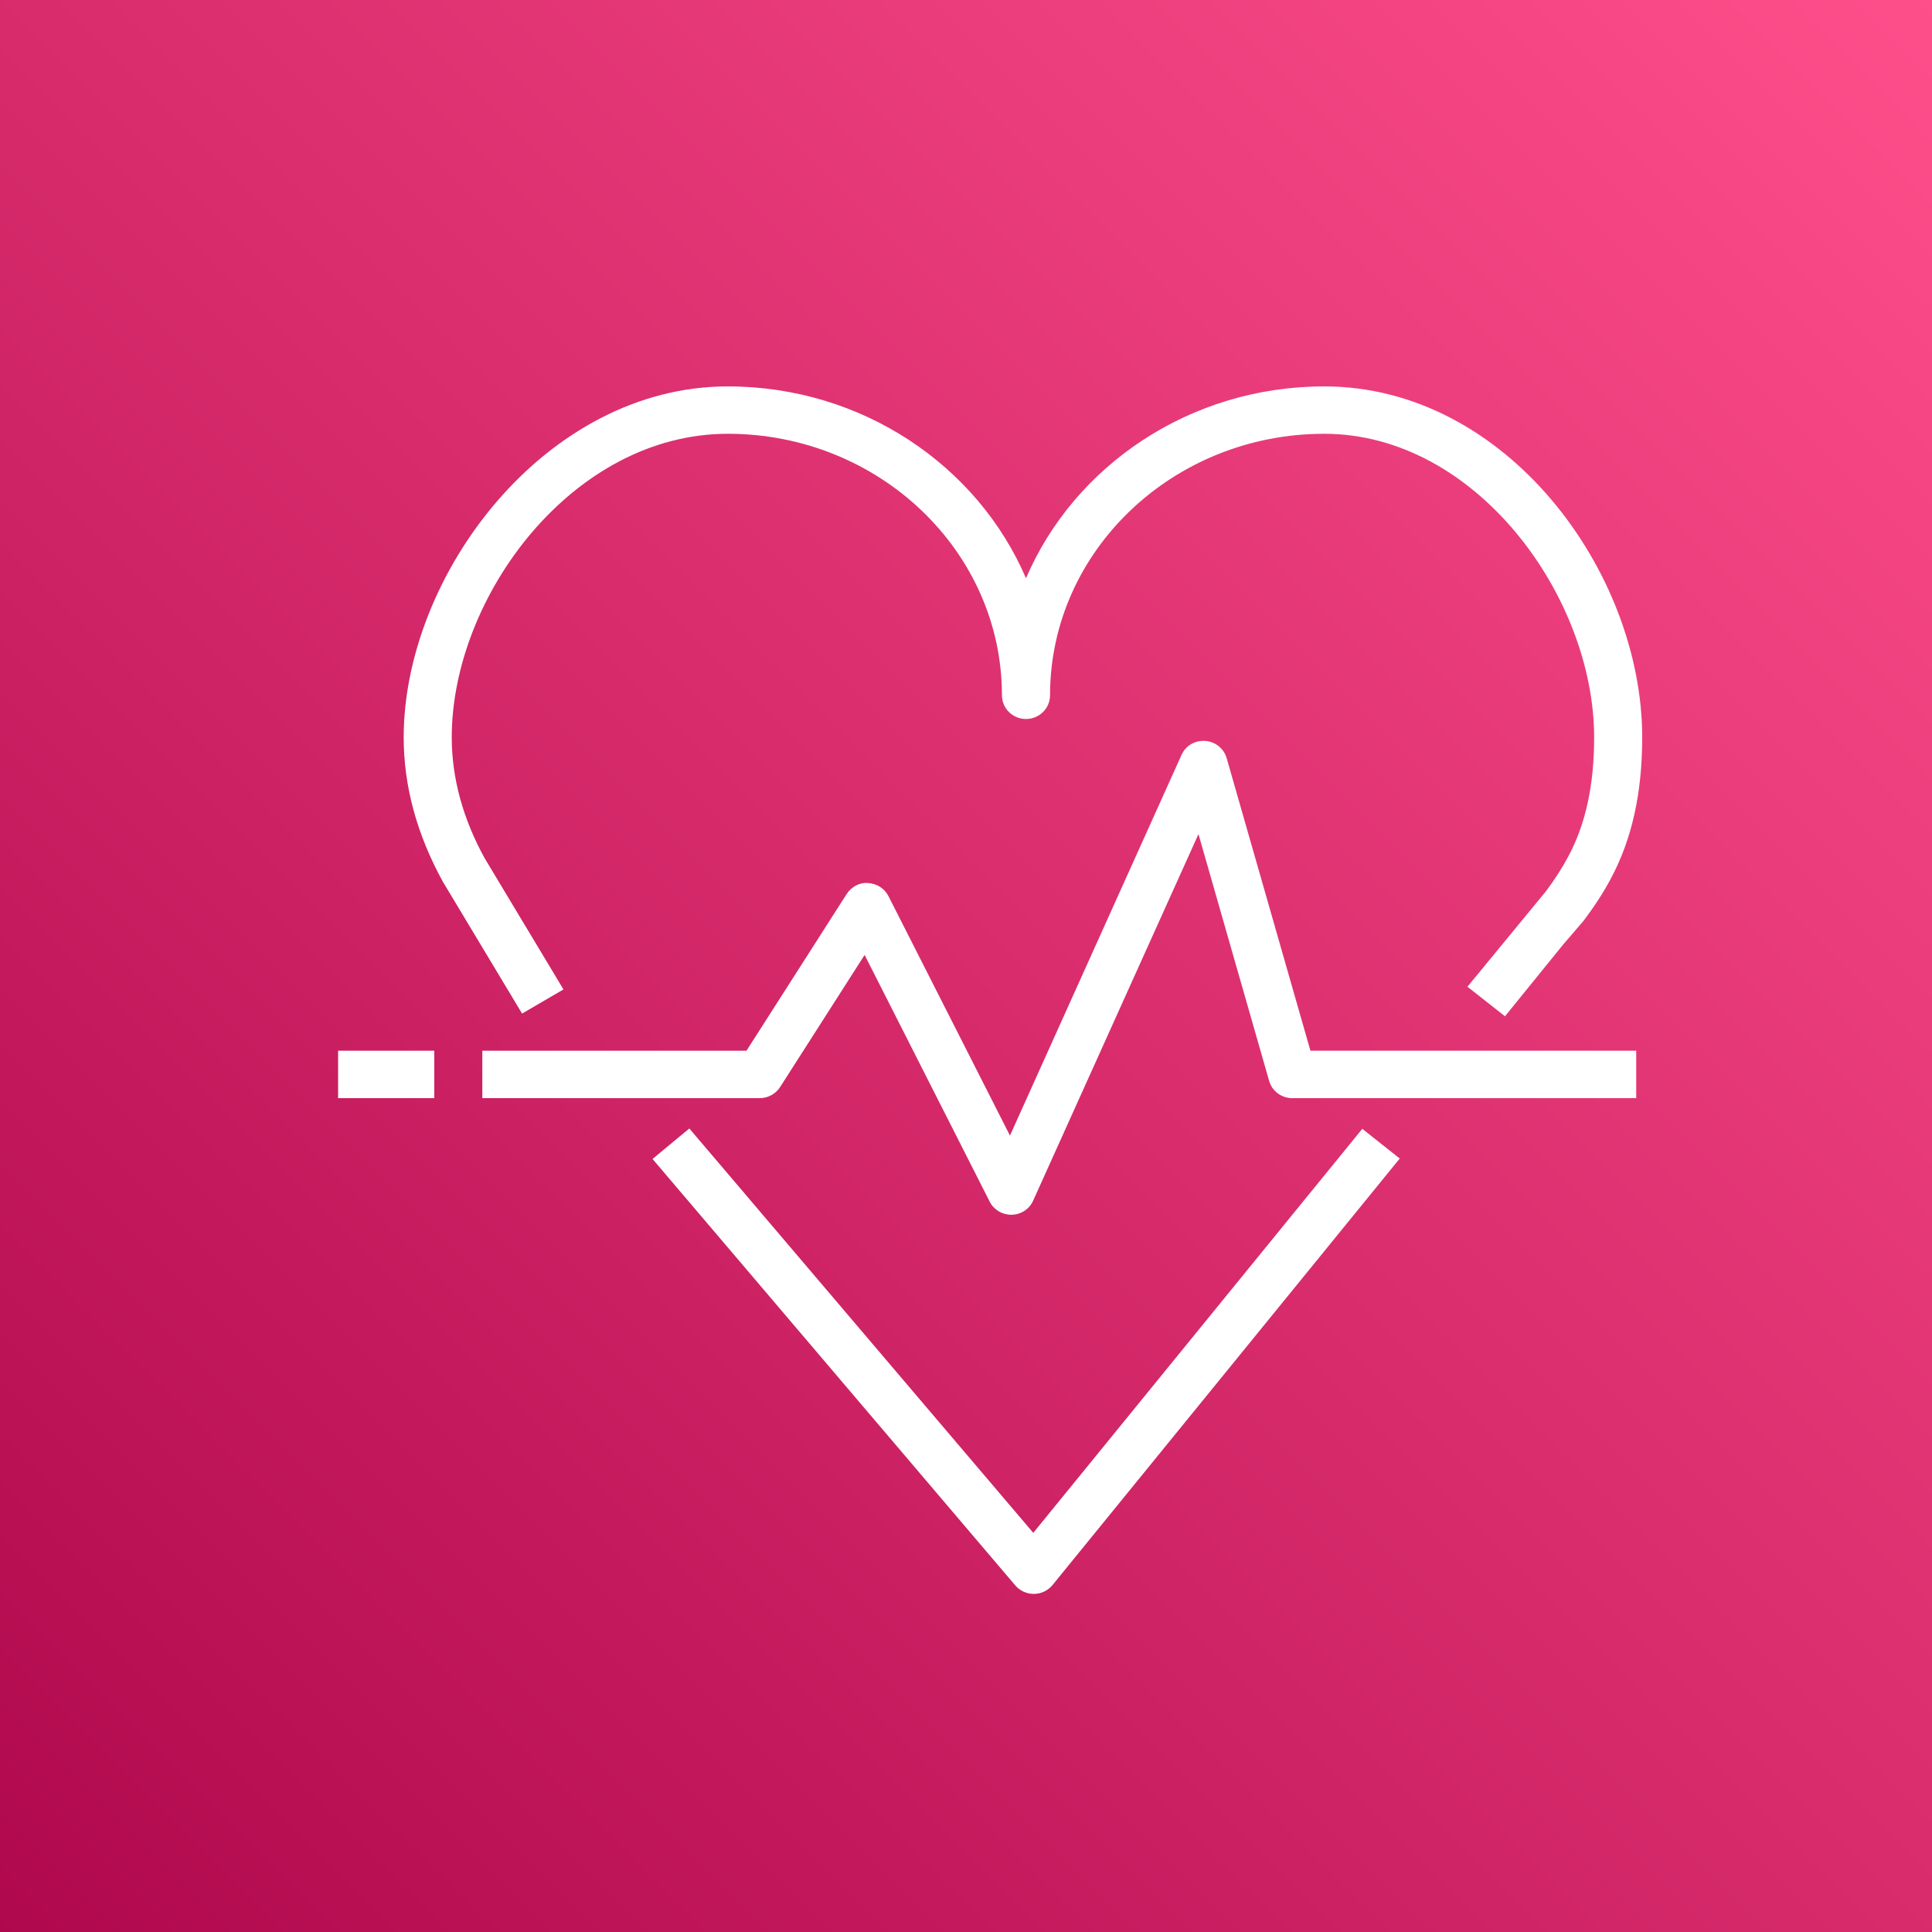
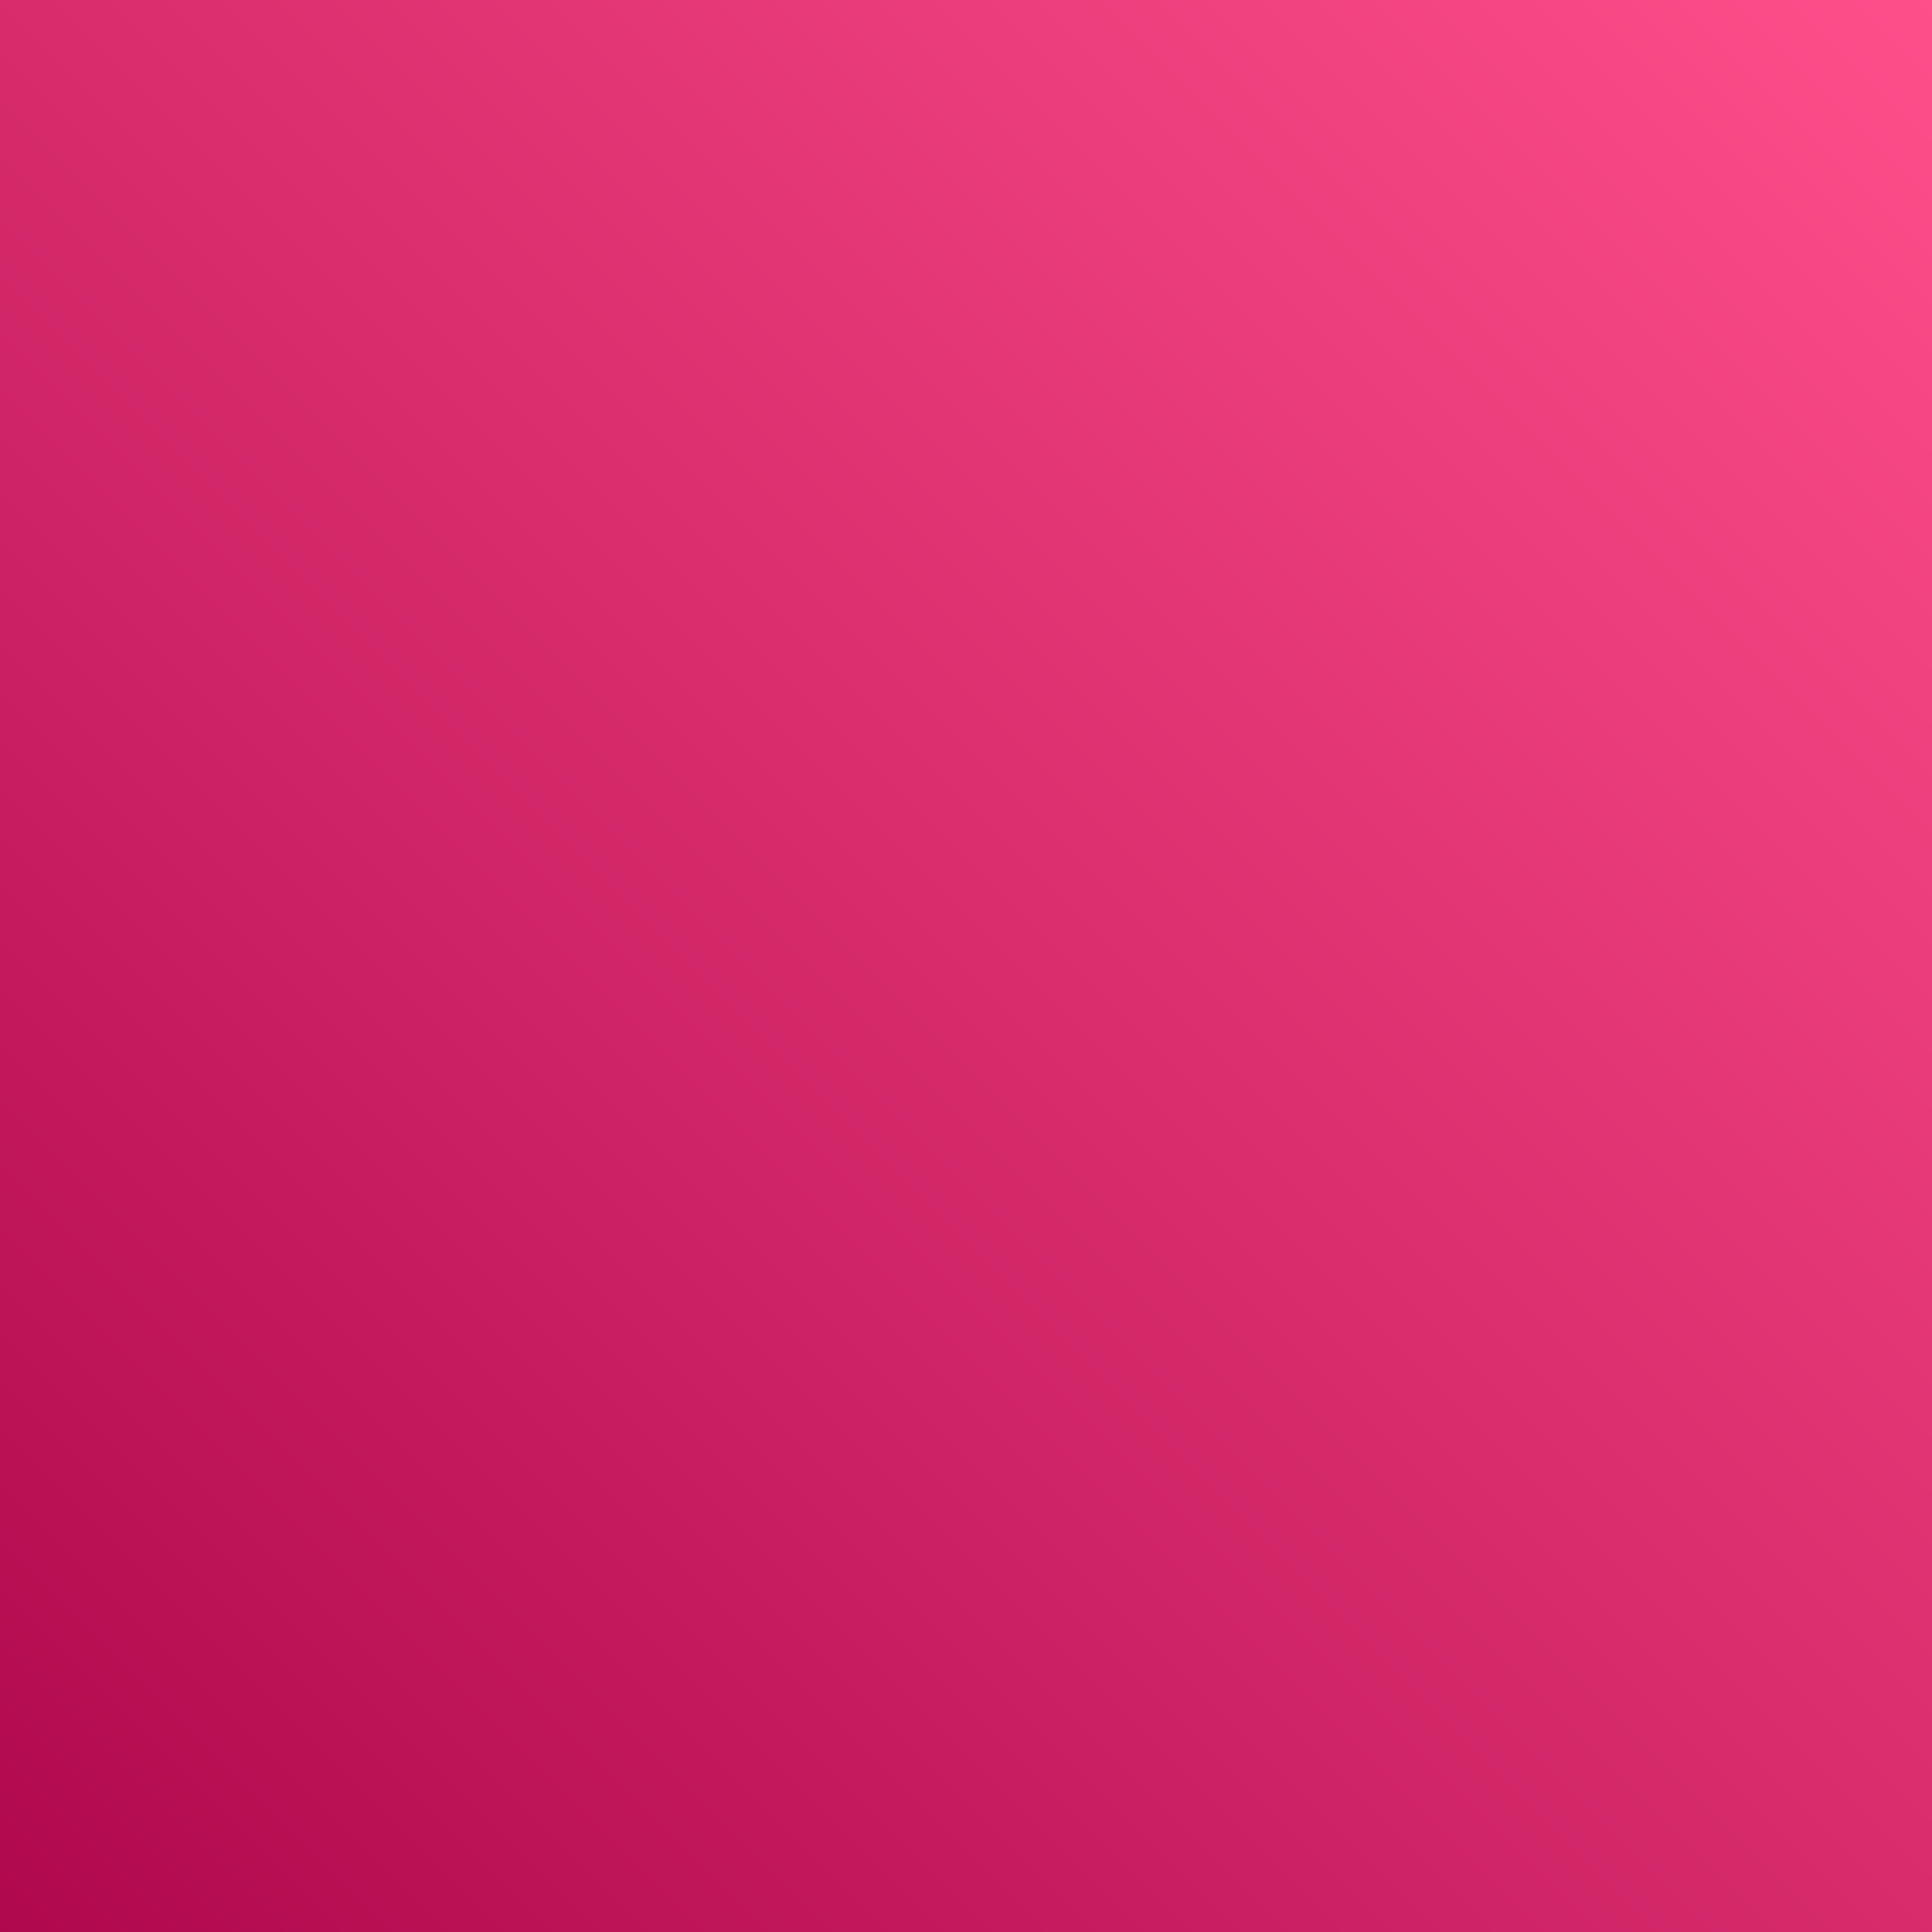
<svg xmlns="http://www.w3.org/2000/svg" width="40px" height="40px" viewBox="0 0 40 40" version="1.1">
  <rect x="0" y="0" width="40" height="40" fill="#333333" stroke="none" />
  <title>Icon-Architecture/32/Arch_AWS-Personal-Health-Dashboard_32</title>
  <desc>Created with Sketch.</desc>
  <defs>
    <linearGradient x1="0%" y1="100%" x2="100%" y2="0%" id="linearGradient-1">
      <stop stop-color="#B0084D" offset="0%" />
      <stop stop-color="#FF4F8B" offset="100%" />
    </linearGradient>
  </defs>
  <g id="Icon-Architecture/32/Arch_AWS-Personal-Health-Dashboard_32" stroke="none" stroke-width="1" fill="none" fill-rule="evenodd">
    <g id="Icon-Architecture-BG/32/Management-Governance" fill="url(#linearGradient-1)">
      <rect id="Rectangle" x="0" y="0" width="40" height="40" />
    </g>
-     <path d="M7,22.736 L8.991,22.736 L8.991,21.754 L7,21.754 L7,22.736 Z M25.397,15.697 C25.339,15.497 25.162,15.354 24.953,15.34 C24.734,15.326 24.548,15.44 24.462,15.63 L20.91,23.511 L18.395,18.554 C18.315,18.395 18.153,18.292 17.974,18.283 C17.8,18.264 17.624,18.361 17.528,18.512 L15.455,21.754 L9.986,21.754 L9.986,22.736 L15.73,22.736 C15.901,22.736 16.059,22.649 16.151,22.507 L17.901,19.771 L20.491,24.88 C20.575,25.045 20.747,25.15 20.935,25.15 L20.947,25.15 C21.14,25.146 21.312,25.033 21.39,24.859 L24.813,17.269 L26.276,22.379 C26.336,22.589 26.532,22.736 26.755,22.736 L33.876,22.736 L33.876,21.754 L27.131,21.754 L25.397,15.697 Z M21.393,31.736 L14.272,23.364 L13.51,23.995 L21.021,32.825 C21.116,32.936 21.256,33 21.402,33 L21.407,33 C21.557,32.999 21.697,32.931 21.791,32.817 L28.98,23.986 L28.205,23.371 L21.393,31.736 Z M10.809,20.985 L9.169,18.255 C8.627,17.269 8.358,16.27 8.358,15.266 C8.358,11.906 11.288,8 15.068,8 C17.852,8 20.244,9.644 21.242,11.972 C22.24,9.644 24.632,8 27.416,8 C31.184,8 34,11.836 34,15.266 C34,16.423 33.786,17.382 33.346,18.199 C33.195,18.482 33.011,18.765 32.787,19.063 L32.365,19.554 L31.159,21.041 L30.382,20.429 L32.007,18.453 C32.181,18.22 32.338,17.979 32.466,17.739 C32.829,17.067 33.005,16.258 33.005,15.266 C33.005,12.359 30.564,8.981 27.416,8.981 C24.287,8.981 21.74,11.41 21.74,14.395 C21.74,14.666 21.517,14.886 21.242,14.886 C20.967,14.886 20.744,14.666 20.744,14.395 C20.744,11.41 18.197,8.981 15.068,8.981 C11.849,8.981 9.353,12.359 9.353,15.266 C9.353,16.105 9.582,16.948 10.035,17.77 L11.666,20.485 L10.809,20.985 Z" id="AWS-Personal-Health-Dashboard_Icon_32_Squid" fill="#FFFFFF" />
  </g>
</svg>